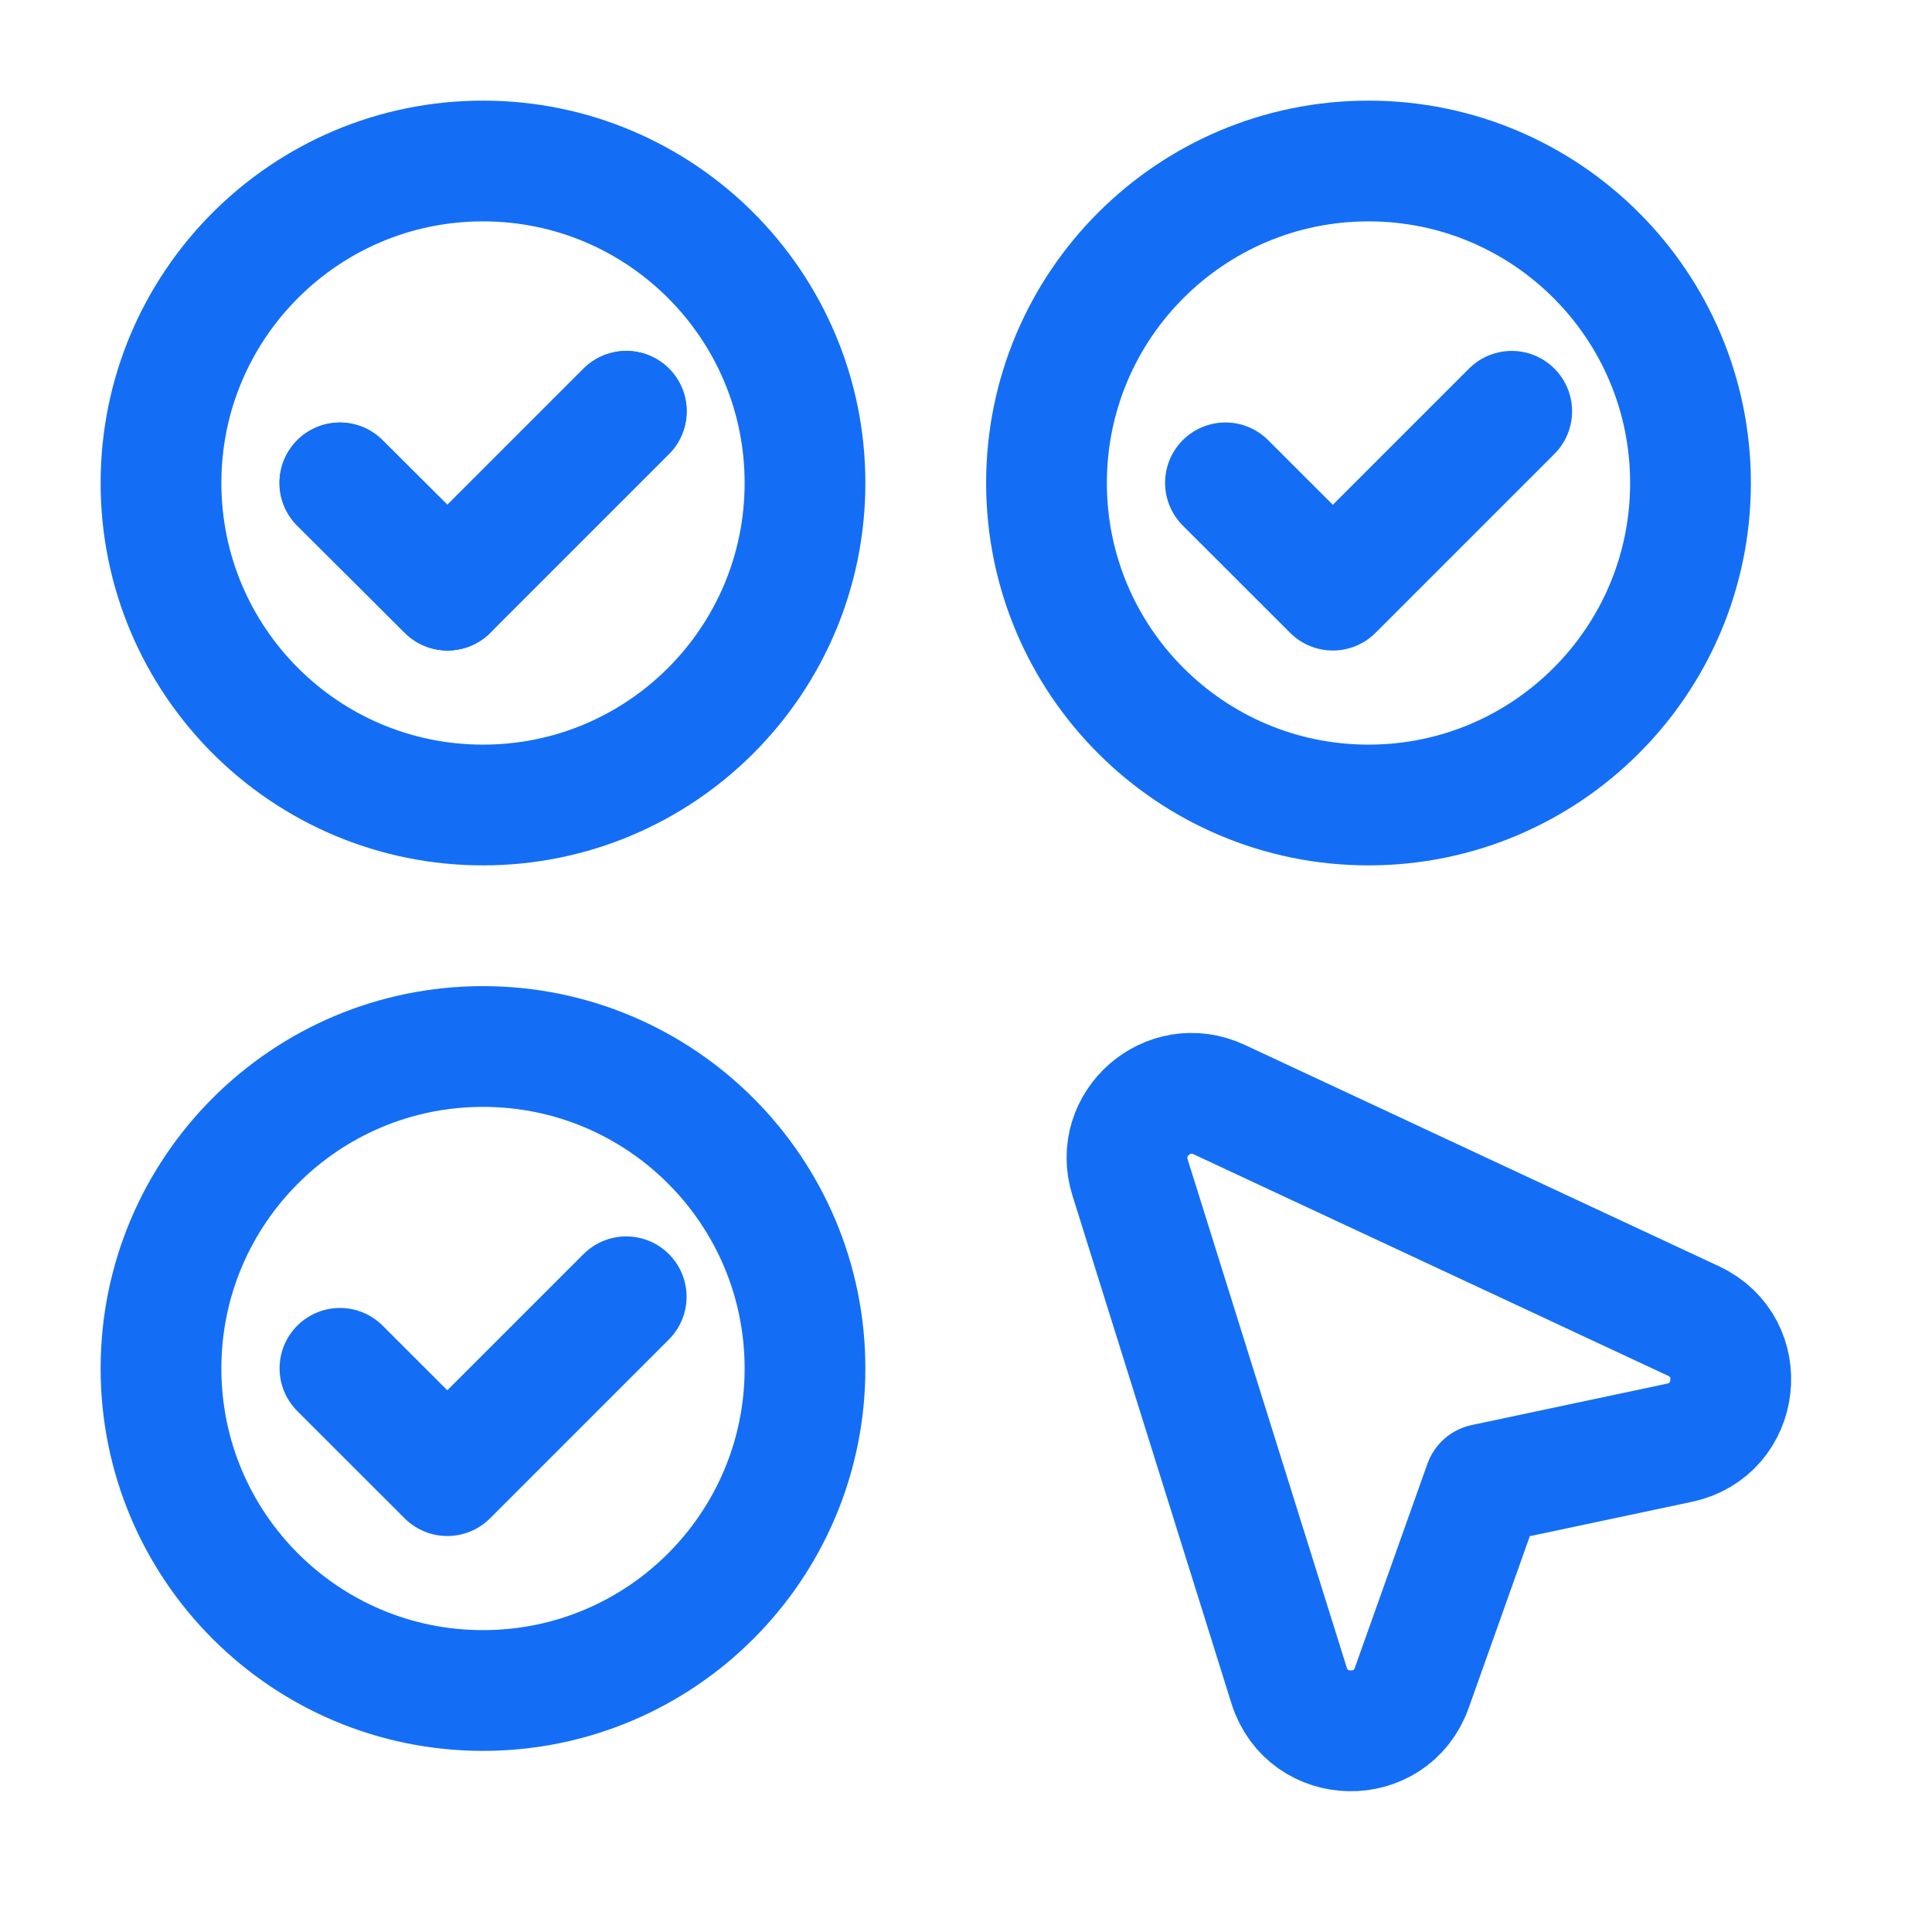
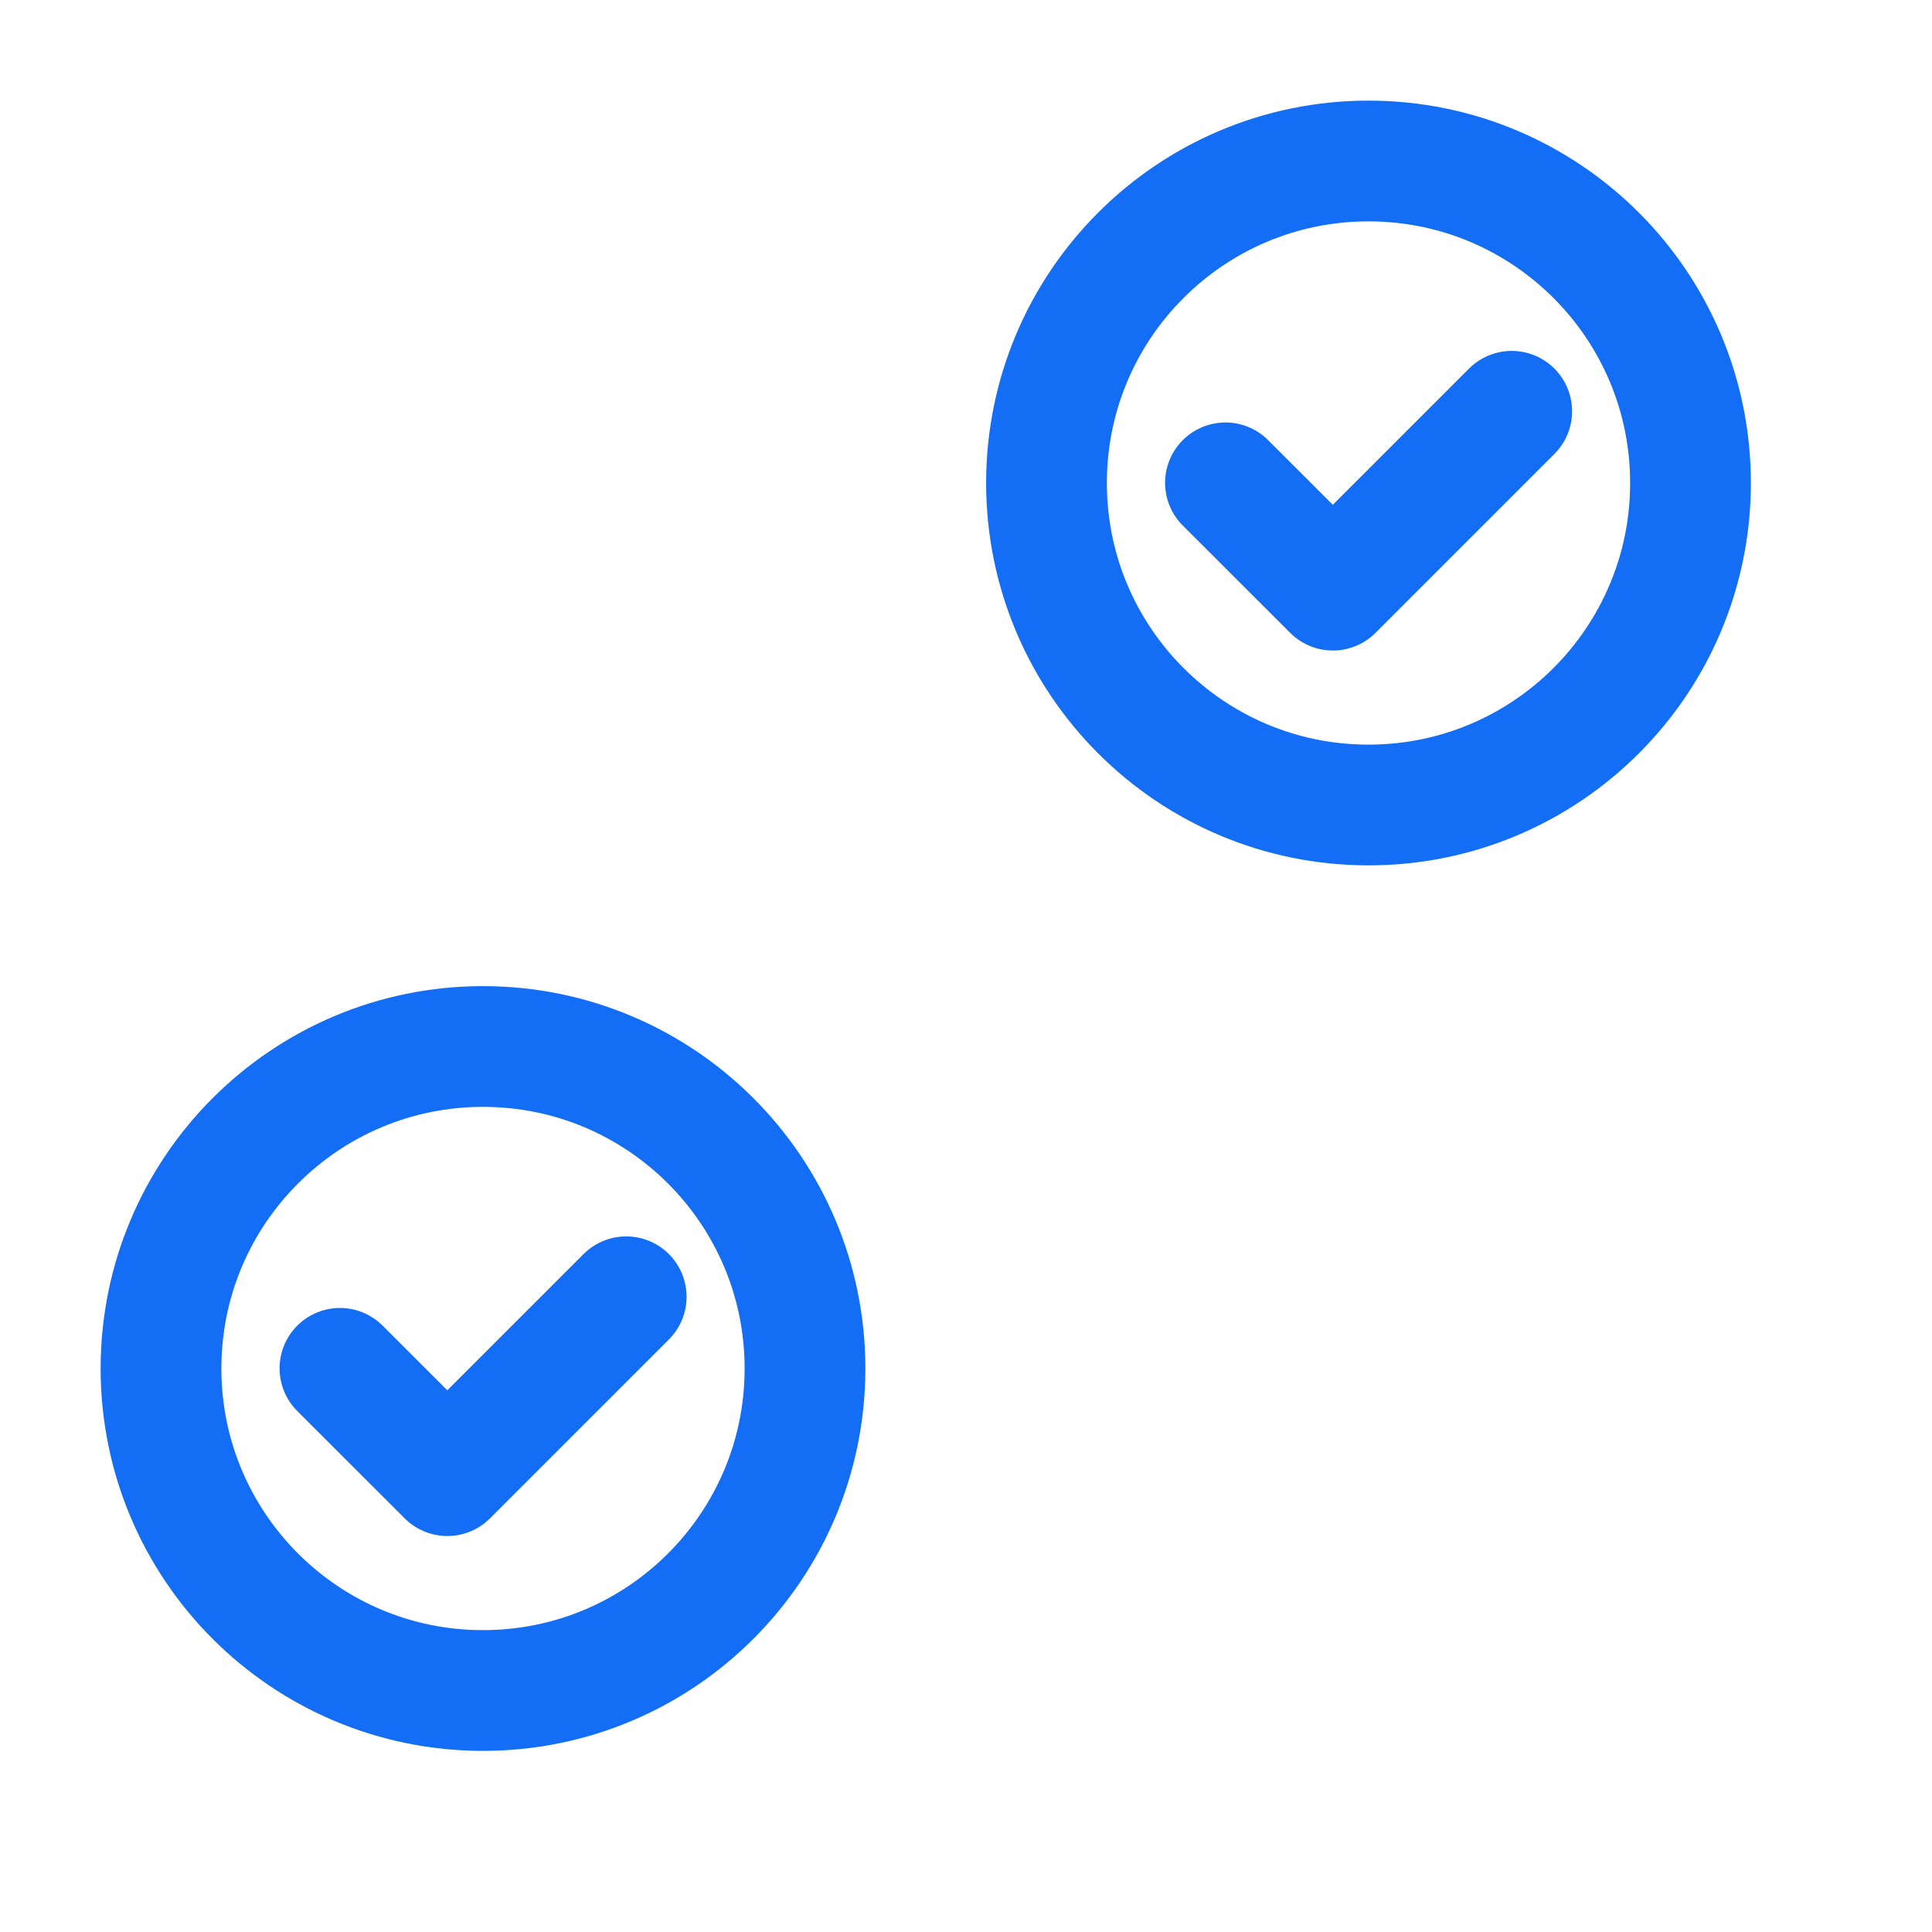
<svg xmlns="http://www.w3.org/2000/svg" width="24" height="24" viewBox="0 0 24 24" fill="none">
  <path d="M7.779 16.109L5.557 18.331L4.223 16.998" stroke="#146EF5" stroke-width="1.5" stroke-linecap="round" stroke-linejoin="round" />
  <path fill-rule="evenodd" clip-rule="evenodd" d="M6 21V21C3.791 21 2 19.209 2 17V17C2 14.791 3.791 13 6 13V13C8.209 13 10 14.791 10 17V17C10 19.209 8.209 21 6 21Z" stroke="#146EF5" stroke-width="1.5" stroke-linecap="round" stroke-linejoin="round" />
-   <path d="M4.221 6L5.561 7.33" stroke="#146EF5" stroke-width="1.5" stroke-linecap="round" stroke-linejoin="round" />
-   <path d="M7.781 5.109L5.561 7.329" stroke="#146EF5" stroke-width="1.5" stroke-linecap="round" stroke-linejoin="round" />
-   <path d="M7.779 5.109L5.557 7.331L4.223 5.998" stroke="#146EF5" stroke-width="1.5" stroke-linecap="round" stroke-linejoin="round" />
  <path d="M18.779 5.109L16.557 7.331L15.223 5.998" stroke="#146EF5" stroke-width="1.5" stroke-linecap="round" stroke-linejoin="round" />
  <path fill-rule="evenodd" clip-rule="evenodd" d="M17 10V10C14.791 10 13 8.209 13 6V6C13 3.791 14.791 2 17 2V2C19.209 2 21 3.791 21 6V6C21 8.209 19.209 10 17 10Z" stroke="#146EF5" stroke-width="1.5" stroke-linecap="round" stroke-linejoin="round" />
-   <path fill-rule="evenodd" clip-rule="evenodd" d="M16.014 20.939L14.038 14.627C13.829 13.96 14.511 13.364 15.144 13.659L21.037 16.41C21.735 16.735 21.618 17.762 20.864 17.922L18.438 18.436L17.538 20.966C17.279 21.694 16.245 21.674 16.014 20.939V20.939Z" stroke="#146EF5" stroke-width="1.5" stroke-linecap="round" stroke-linejoin="round" />
-   <path fill-rule="evenodd" clip-rule="evenodd" d="M6 10V10C3.791 10 2 8.209 2 6V6C2 3.791 3.791 2 6 2V2C8.209 2 10 3.791 10 6V6C10 8.209 8.209 10 6 10Z" stroke="#146EF5" stroke-width="1.5" stroke-linecap="round" stroke-linejoin="round" />
</svg>